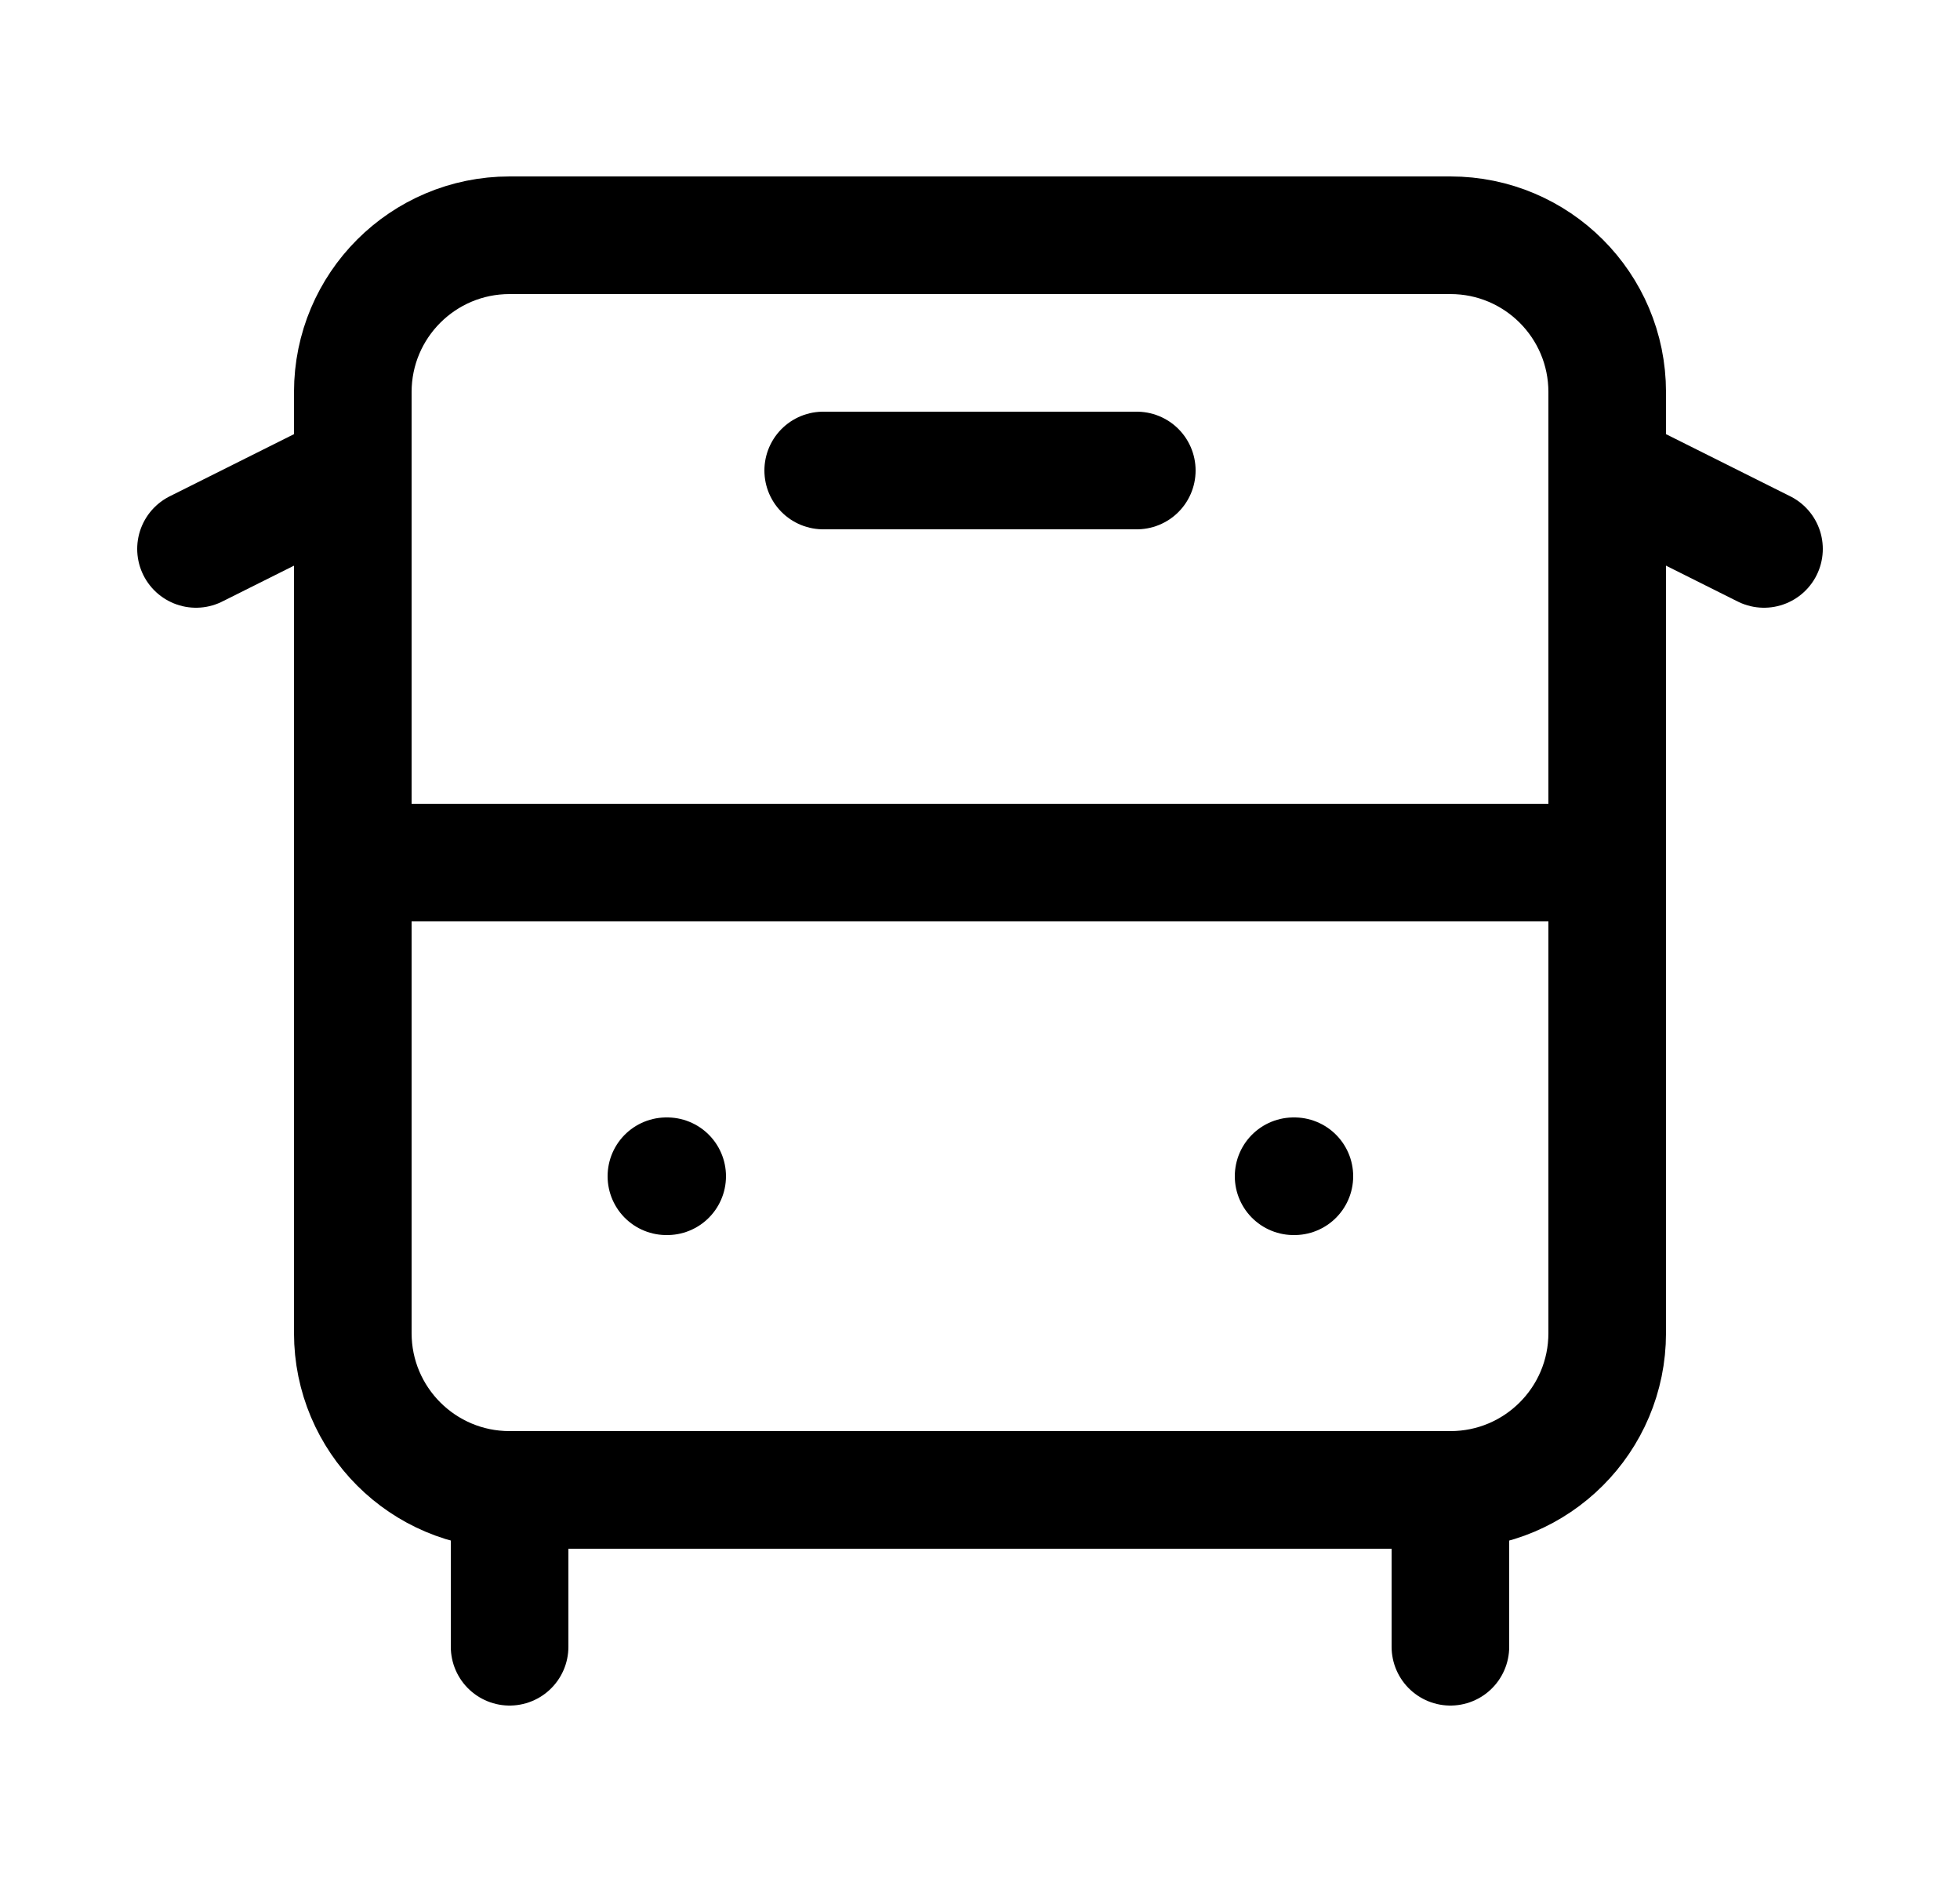
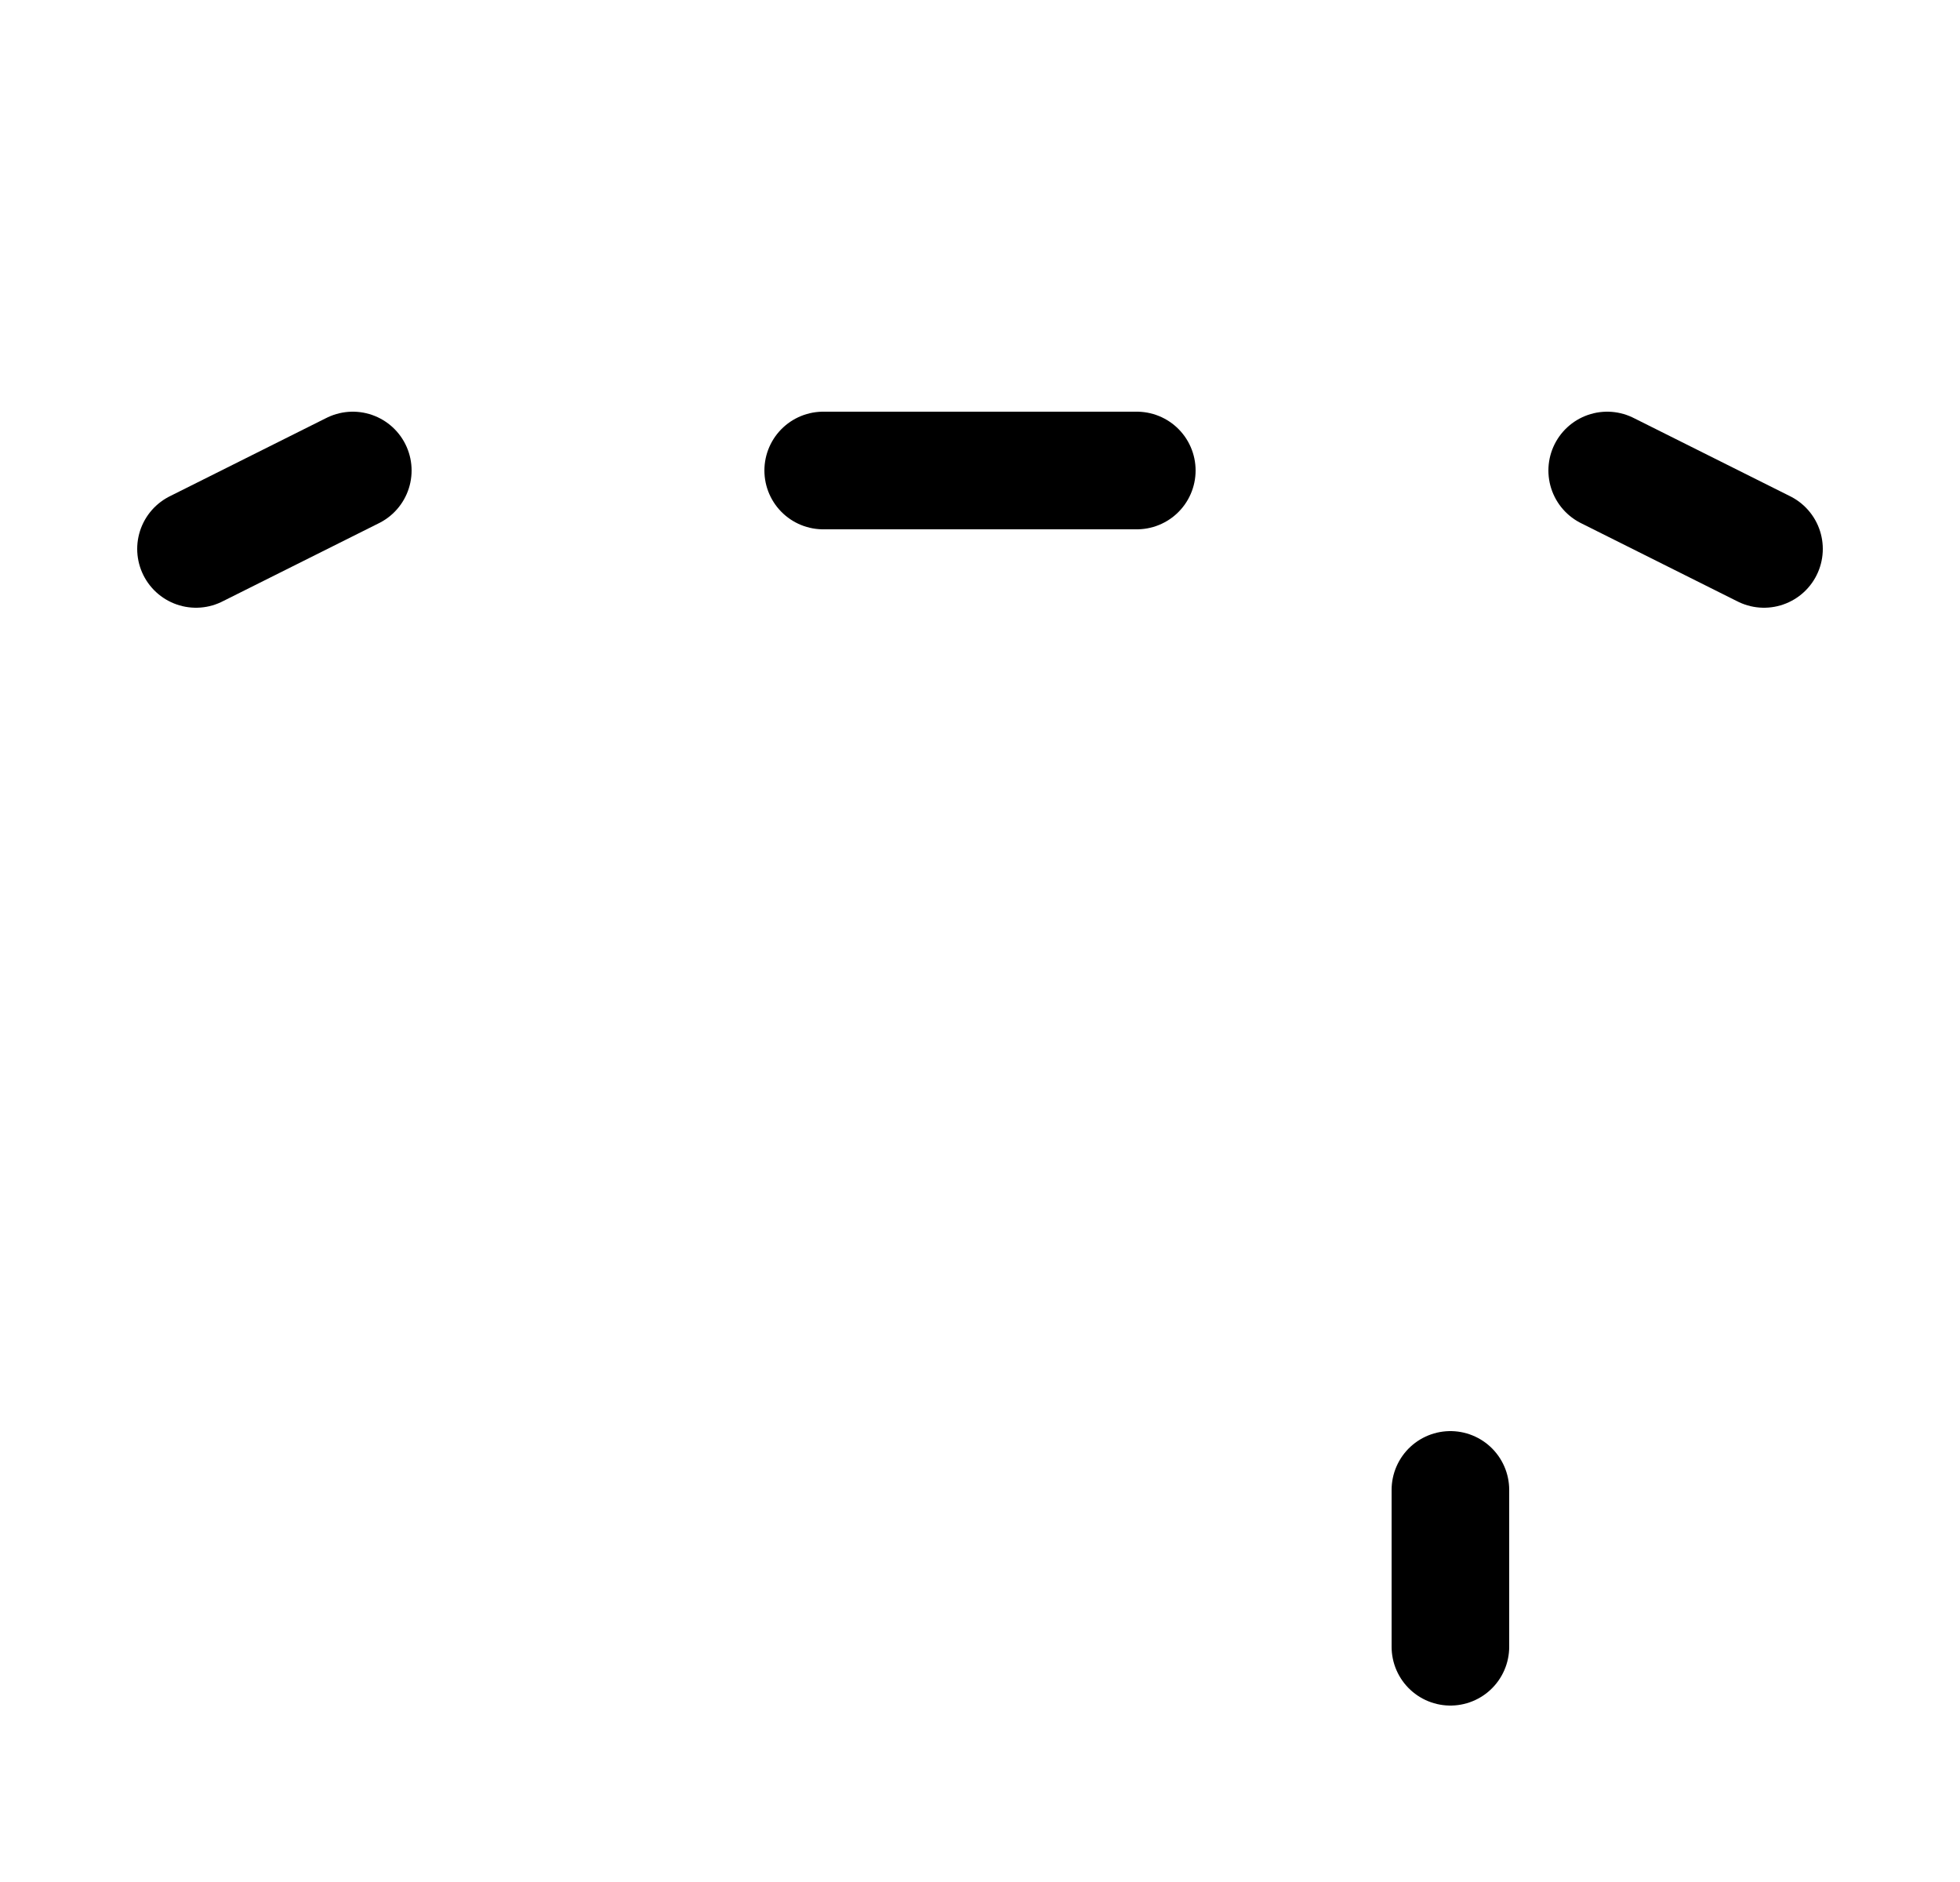
<svg xmlns="http://www.w3.org/2000/svg" width="25" height="24" viewBox="0 0 25 24" fill="none">
  <path d="M4.5 6L2.5 7" stroke="black" stroke-width="1.5" stroke-linecap="round" stroke-linejoin="round" />
  <path d="M10.5 6H14.5" stroke="black" stroke-width="1.5" stroke-linecap="round" stroke-linejoin="round" />
  <path d="M22.5 7L20.5 6" stroke="black" stroke-width="1.5" stroke-linecap="round" stroke-linejoin="round" />
-   <path d="M18.5 3H6.5C5.395 3 4.5 3.895 4.5 5V17C4.5 18.105 5.395 19 6.5 19H18.5C19.605 19 20.5 18.105 20.5 17V5C20.5 3.895 19.605 3 18.5 3Z" stroke="black" stroke-width="1.5" stroke-linecap="round" stroke-linejoin="round" />
-   <path d="M4.5 11H20.5" stroke="black" stroke-width="1.5" stroke-linecap="round" stroke-linejoin="round" />
-   <path d="M8.5 15H8.51" stroke="black" stroke-width="1.5" stroke-linecap="round" stroke-linejoin="round" />
-   <path d="M16.5 15H16.51" stroke="black" stroke-width="1.5" stroke-linecap="round" stroke-linejoin="round" />
-   <path d="M6.5 19V21" stroke="black" stroke-width="1.5" stroke-linecap="round" stroke-linejoin="round" />
  <path d="M18.5 21V19" stroke="black" stroke-width="1.5" stroke-linecap="round" stroke-linejoin="round" />
</svg>